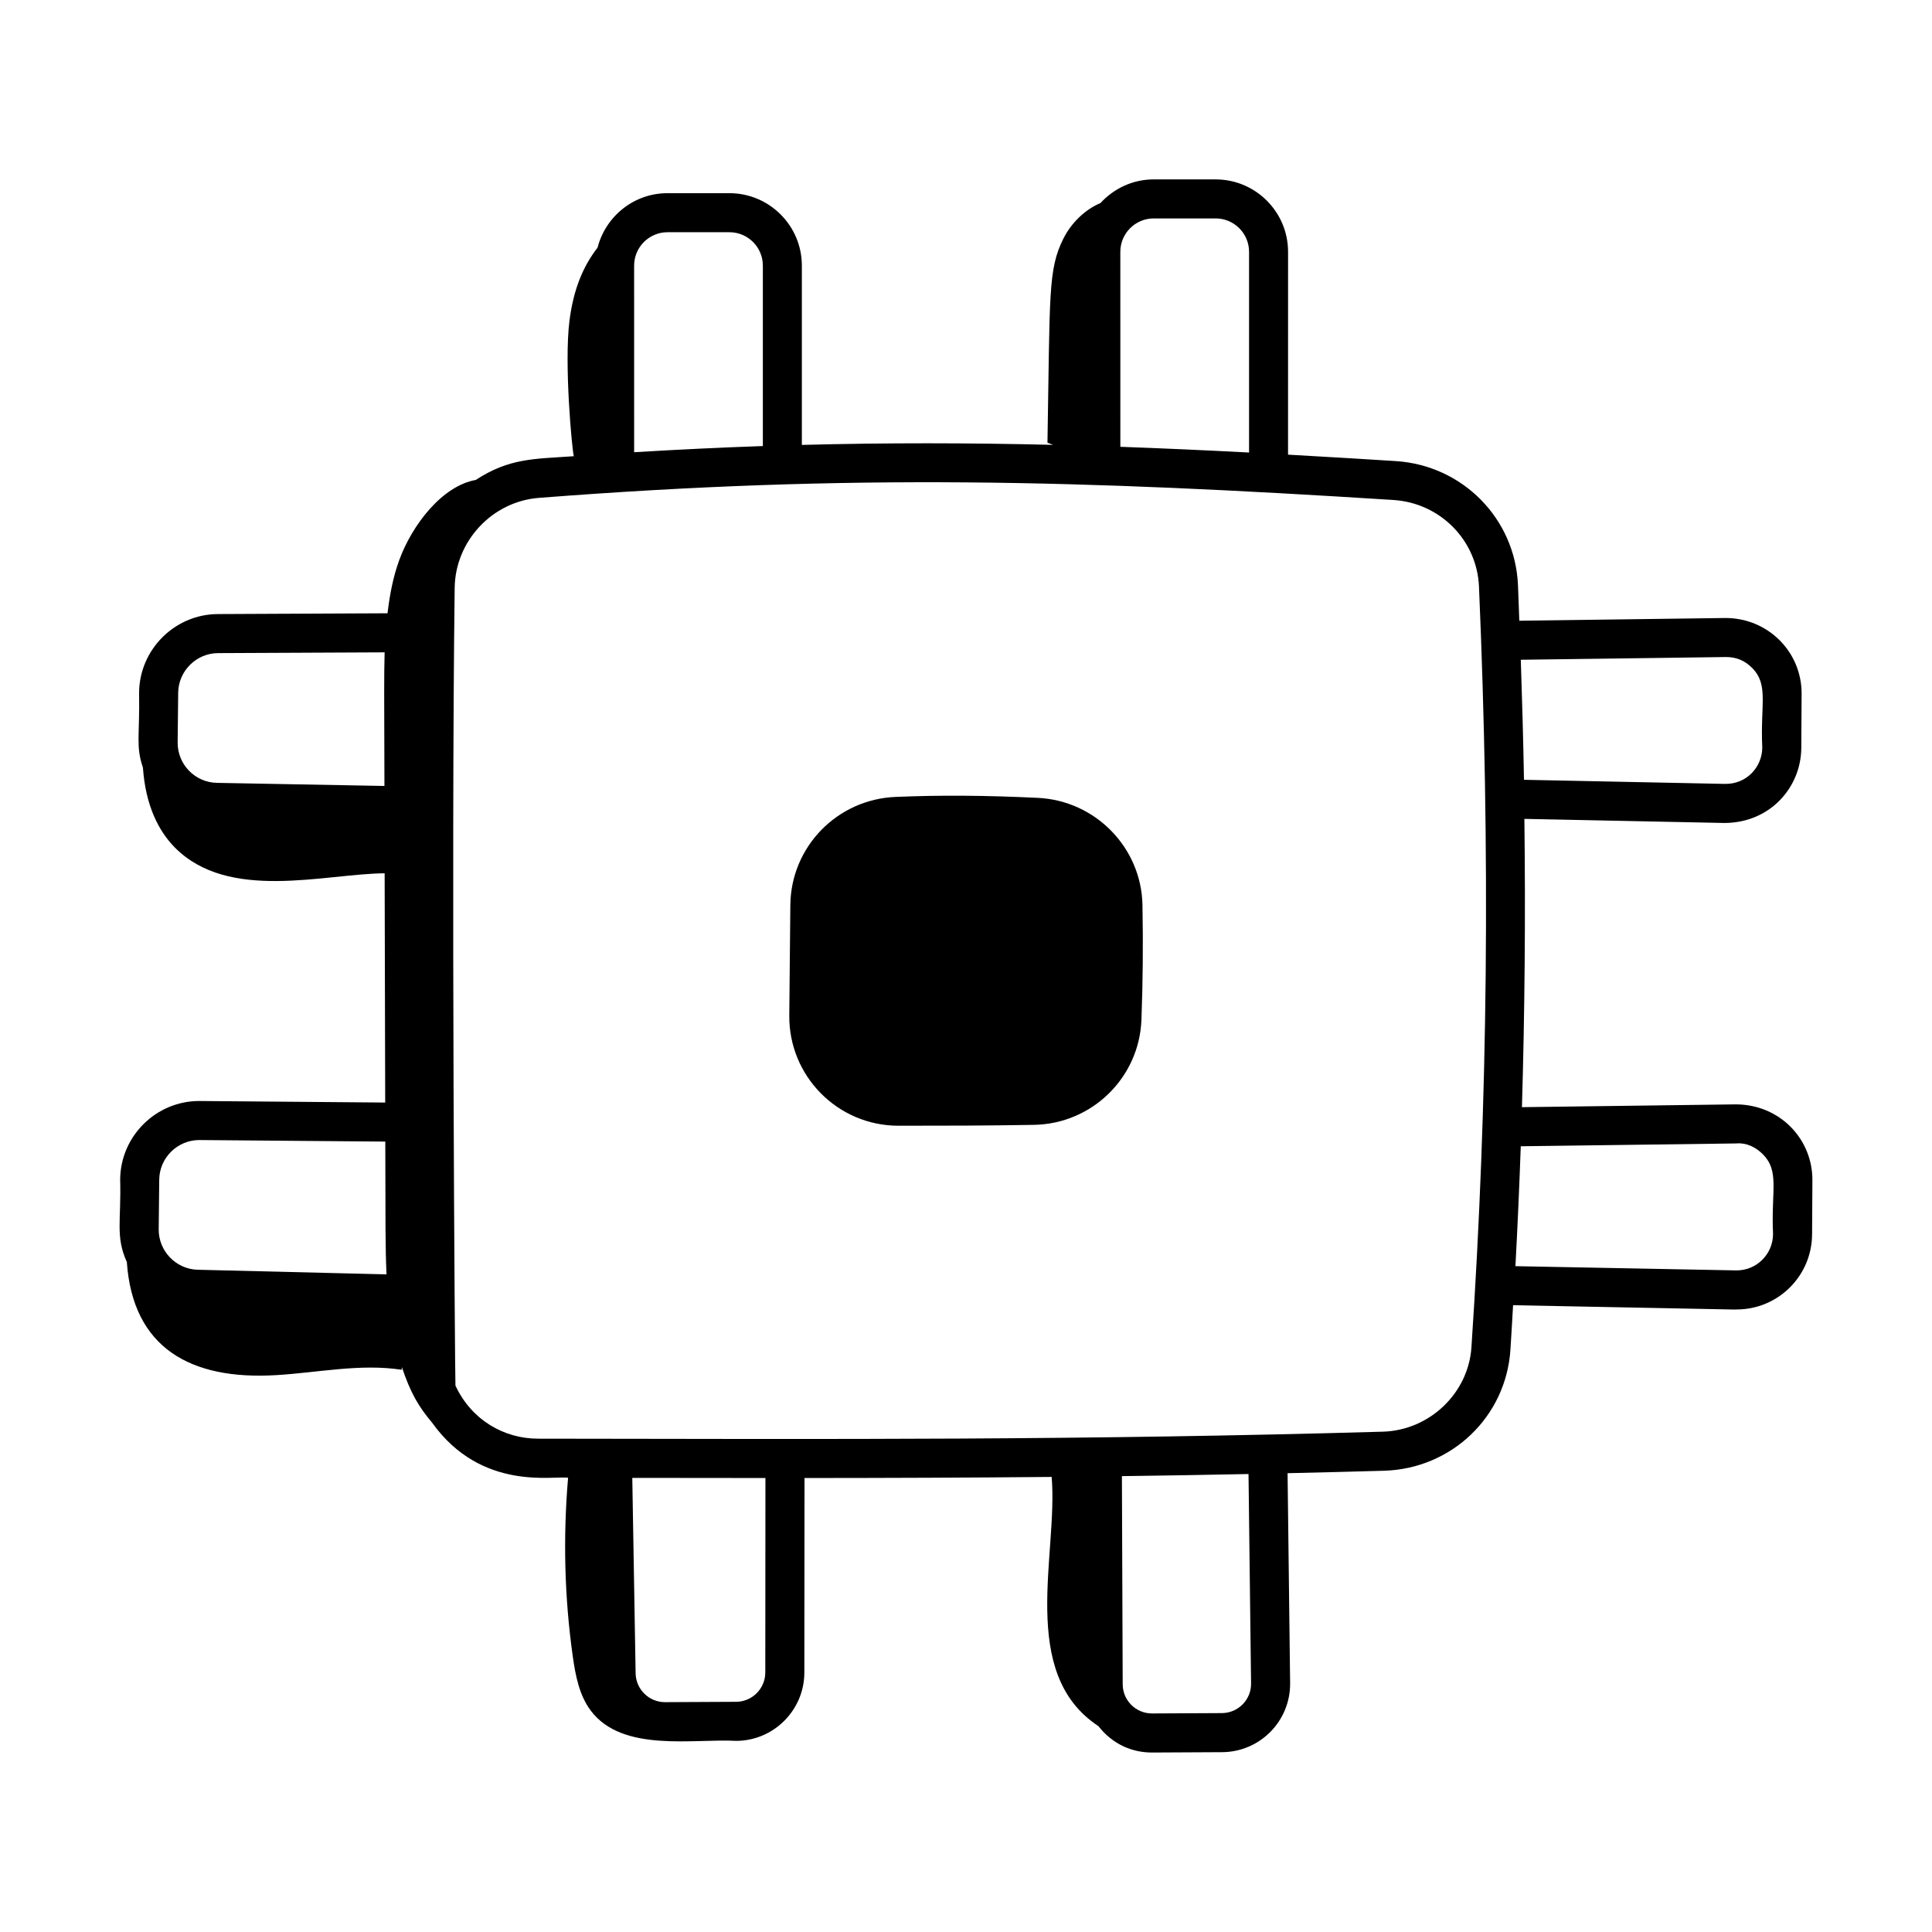
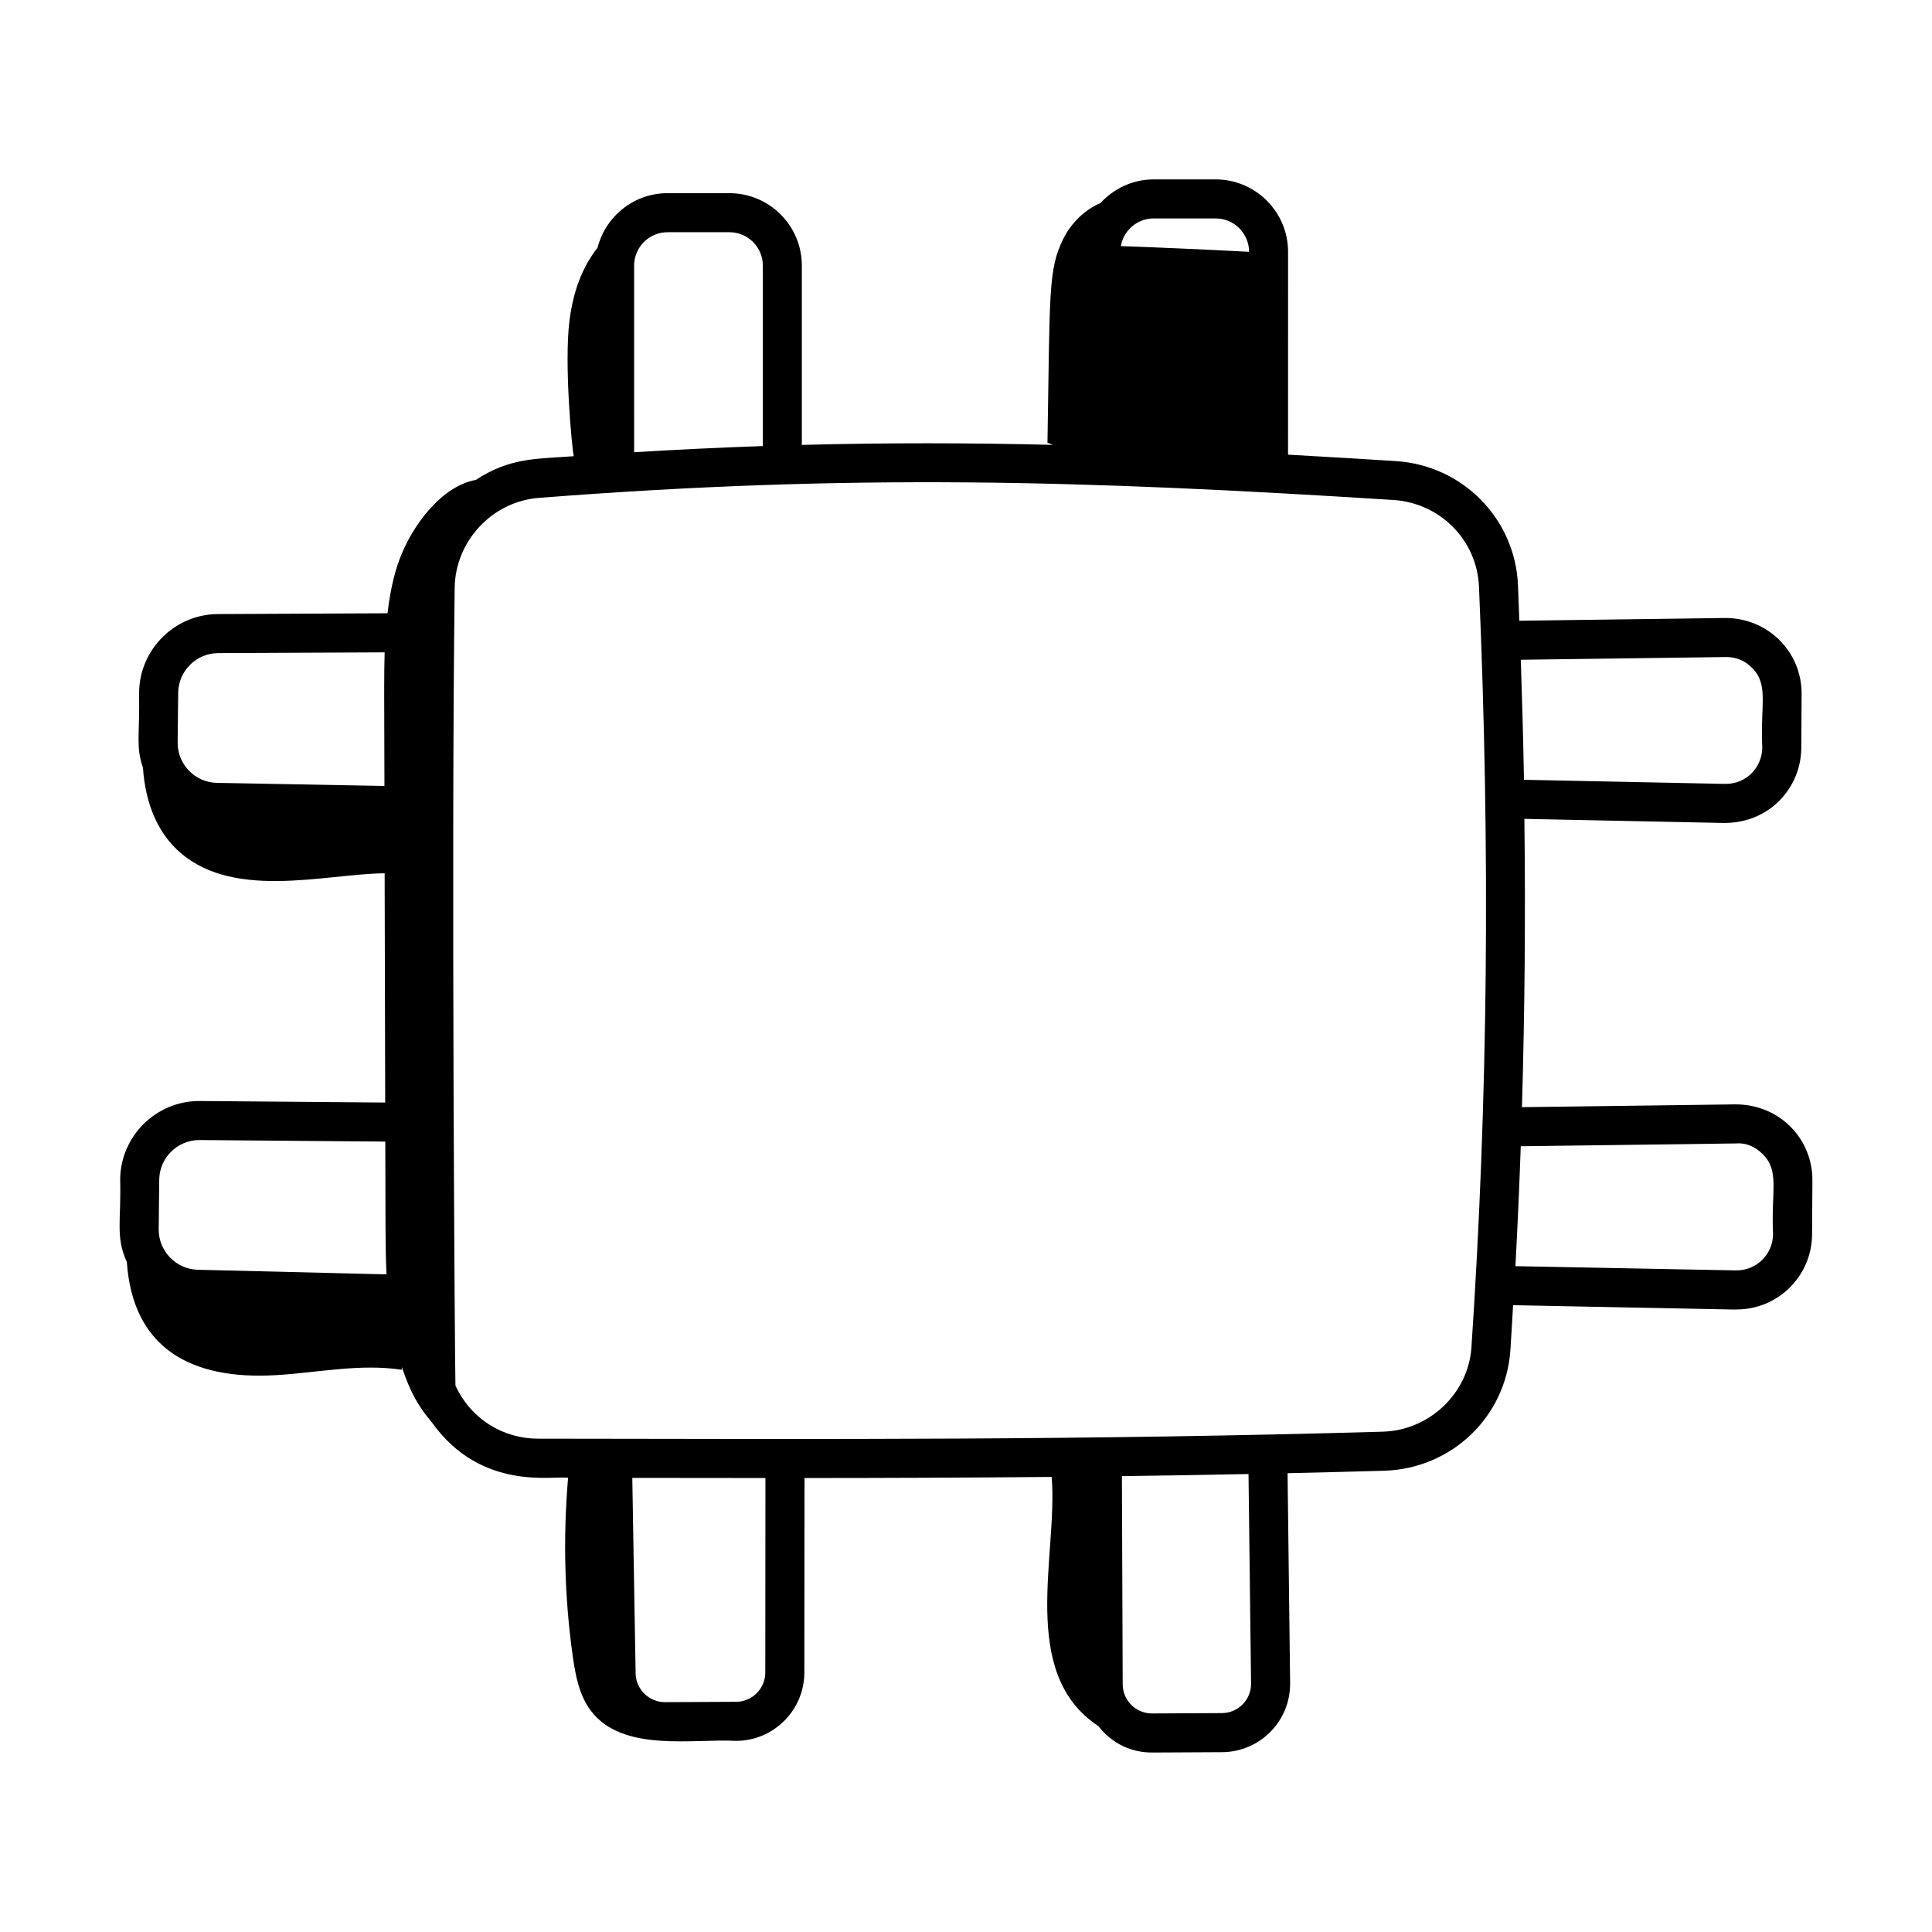
<svg xmlns="http://www.w3.org/2000/svg" fill="#000000" width="800px" height="800px" version="1.1" viewBox="144 144 512 512">
  <g>
-     <path d="m419.04 355.44c-14.086-0.668-25.711-0.75-37.707-0.25-15.473 0.641-27.723 13.215-27.883 28.637l-0.281 29.266c-0.16 16.086 12.82 29.223 28.922 29.238 12.359 0 23.289-0.016 35.934-0.234 15.383-0.27 27.891-12.504 28.469-27.848 0.375-9.926 0.465-20.164 0.273-30.418-0.289-15.199-12.469-27.668-27.727-28.391z" />
-     <path d="m621.36 342.21 0.086-14.289c0.07-11.215-8.988-20.203-20.285-20.145l-54.531 0.727c-0.121-3.164-0.211-6.297-0.352-9.48-0.766-17.59-14.676-31.703-32.359-32.828-7.965-0.492-15.176-0.965-28.574-1.707l0.008-53.75c0-10.582-8.613-19.195-19.199-19.195h-16.418c-5.594 0-10.59 2.445-14.102 6.273-4.188 1.758-7.809 5.356-9.863 9.496-4.055 8.184-3.504 14.602-4.18 54l1.48 0.582c-22.25-0.539-44.035-0.578-66.57 0.012v-47.508c0-10.59-8.613-19.203-19.199-19.203h-16.418c-8.934 0-16.395 6.16-18.527 14.441-3.719 4.781-6.363 10.848-7.438 19.34-1.457 11.539 0.68 34.145 1.141 35.926-10.559 0.746-17.027 0.457-25.98 6.289-8.961 1.598-16.883 11.969-20.27 21.23-1.664 4.555-2.539 9.301-3.109 14.105l-44.957 0.207c-11.395 0.047-20.758 9.355-20.879 20.75 0.195 11.773-0.93 14.137 1.016 19.961 0.684 9.906 4.086 16.727 8.43 21.129 14.293 14.484 39.656 6.988 55.625 6.859 0.051 20.25 0.098 40.504 0.148 60.754-1.121-0.008-48.137-0.402-49.266-0.41-11.453 0-20.848 9.273-20.973 20.75 0.312 10.984-1.301 15.148 1.77 21.918 1.566 22.684 16.773 31.344 39.562 29.98 11.109-0.664 22.266-3.102 33.27-1.422 0.012-0.238 0.035-0.461 0.051-0.699 2.305 6.828 4.359 10.359 8.02 14.73 13.07 18.266 32.219 13.965 36.031 14.598-1.344 15.746-0.969 31.645 1.238 47.293 0.715 5.07 1.703 10.324 4.777 14.418 8.395 11.172 27.188 7.371 38.586 8.008 9.922-0.055 18-8.176 18.012-18.098l0.043-51.562c22.039-0.012 43.648-0.086 65.496-0.289 1.742 20.469-8.965 51.965 12.383 66.035 3.773 4.805 8.887 7 14.207 7 0.695 0 19.289-0.094 18.594-0.094 10.039-0.055 18.129-8.258 18.012-18.332l-0.676-55.598c8.383-0.191 16.855-0.398 25.539-0.648 17.922-0.52 32.328-14.281 33.516-32.027 0.266-3.941 0.469-7.898 0.707-11.844 77.082 1.473 55.148 1.129 59.234 1.129 10.984 0 19.934-8.859 20.004-19.891l0.086-14.316c0.066-10.91-8.57-20.102-20.277-20.145l-56.699 0.742c0.746-25.145 0.965-50.555 0.648-76.402l52.953 1.086c12.109 0.008 20.363-9.398 20.43-19.887zm-375.48 10.078-44.309-0.82c-5.848-0.066-10.551-4.879-10.492-10.73l0.141-13.148c0.062-5.769 4.801-10.488 10.57-10.508l44.141-0.203c-0.18 6.512-0.113 10.691-0.051 35.41zm-49.461 128.21c-5.773-0.137-10.418-4.953-10.359-10.73l0.137-13.137c0.062-5.809 4.82-10.508 10.621-10.508 3.527 0.031 52.41 0.438 49.289 0.41 0.055 21.965-0.004 28.012 0.324 35.188zm244.48-269.77c0-4.871 3.969-8.844 8.848-8.844h16.418c4.875 0 8.848 3.969 8.848 8.844v53.195c-11.656-0.605-23.004-1.121-34.109-1.516zm-128.85 3.66c0-4.879 3.969-8.848 8.848-8.848h16.418c4.875 0 8.848 3.969 8.848 8.848v47.82c-11.082 0.383-22.426 0.93-34.109 1.633zm34.762 372.85c-0.004 4.254-3.469 7.731-7.719 7.758-0.801 0.004-1.961 0.008-18.879 0.094-4.211 0-7.695-3.41-7.766-7.621l-0.883-51.816c11.988 0.02 23.727 0.035 35.285 0.035zm121.02 10.75c-0.801 0.004-1.902 0.008-18.539 0.094-4.277 0-7.75-3.445-7.766-7.731l-0.207-55.16c11.023-0.145 22.188-0.328 33.551-0.559l0.676 55.496c0.059 4.289-3.387 7.828-7.715 7.859zm66.117-96.941c-0.812 12.184-11.129 22.012-23.48 22.363-79.613 2.281-144.5 1.969-223.9 1.852-8.996-0.008-17.617-4.934-21.871-14.07-0.125-2.211-1.137-139.69-0.203-211.41 0.16-12.406 9.957-22.883 22.305-23.84 82.793-6.445 144-4.68 226.48 0.559h-0.004c12.395 0.797 22.141 10.656 22.672 22.949 3.031 70.242 2.379 136.18-2 201.6zm70.227-54.023c2.617-0.234 5.082 0.957 6.938 2.809 4.566 4.535 2.219 9.59 2.762 21.23-0.035 5.324-4.379 9.703-9.852 9.605l-58.418-1.121c0.57-10.562 1.035-21.156 1.414-31.777zm-56.305-96.371c-0.188-10.512-0.484-21.129-0.844-31.809l54.285-0.723c2.816-0.035 5.082 0.957 6.941 2.809 4.562 4.523 2.219 9.562 2.766 21.203-0.031 5.012-4 9.68-9.867 9.609z" />
+     <path d="m621.36 342.21 0.086-14.289c0.07-11.215-8.988-20.203-20.285-20.145l-54.531 0.727c-0.121-3.164-0.211-6.297-0.352-9.48-0.766-17.59-14.676-31.703-32.359-32.828-7.965-0.492-15.176-0.965-28.574-1.707l0.008-53.75c0-10.582-8.613-19.195-19.199-19.195h-16.418c-5.594 0-10.59 2.445-14.102 6.273-4.188 1.758-7.809 5.356-9.863 9.496-4.055 8.184-3.504 14.602-4.18 54l1.48 0.582c-22.25-0.539-44.035-0.578-66.57 0.012v-47.508c0-10.59-8.613-19.203-19.199-19.203h-16.418c-8.934 0-16.395 6.16-18.527 14.441-3.719 4.781-6.363 10.848-7.438 19.34-1.457 11.539 0.68 34.145 1.141 35.926-10.559 0.746-17.027 0.457-25.98 6.289-8.961 1.598-16.883 11.969-20.27 21.23-1.664 4.555-2.539 9.301-3.109 14.105l-44.957 0.207c-11.395 0.047-20.758 9.355-20.879 20.75 0.195 11.773-0.93 14.137 1.016 19.961 0.684 9.906 4.086 16.727 8.43 21.129 14.293 14.484 39.656 6.988 55.625 6.859 0.051 20.25 0.098 40.504 0.148 60.754-1.121-0.008-48.137-0.402-49.266-0.41-11.453 0-20.848 9.273-20.973 20.75 0.312 10.984-1.301 15.148 1.77 21.918 1.566 22.684 16.773 31.344 39.562 29.98 11.109-0.664 22.266-3.102 33.27-1.422 0.012-0.238 0.035-0.461 0.051-0.699 2.305 6.828 4.359 10.359 8.02 14.73 13.07 18.266 32.219 13.965 36.031 14.598-1.344 15.746-0.969 31.645 1.238 47.293 0.715 5.07 1.703 10.324 4.777 14.418 8.395 11.172 27.188 7.371 38.586 8.008 9.922-0.055 18-8.176 18.012-18.098l0.043-51.562c22.039-0.012 43.648-0.086 65.496-0.289 1.742 20.469-8.965 51.965 12.383 66.035 3.773 4.805 8.887 7 14.207 7 0.695 0 19.289-0.094 18.594-0.094 10.039-0.055 18.129-8.258 18.012-18.332l-0.676-55.598c8.383-0.191 16.855-0.398 25.539-0.648 17.922-0.52 32.328-14.281 33.516-32.027 0.266-3.941 0.469-7.898 0.707-11.844 77.082 1.473 55.148 1.129 59.234 1.129 10.984 0 19.934-8.859 20.004-19.891l0.086-14.316c0.066-10.91-8.57-20.102-20.277-20.145l-56.699 0.742c0.746-25.145 0.965-50.555 0.648-76.402l52.953 1.086c12.109 0.008 20.363-9.398 20.43-19.887zm-375.48 10.078-44.309-0.82c-5.848-0.066-10.551-4.879-10.492-10.73l0.141-13.148c0.062-5.769 4.801-10.488 10.57-10.508l44.141-0.203c-0.18 6.512-0.113 10.691-0.051 35.41zm-49.461 128.21c-5.773-0.137-10.418-4.953-10.359-10.73l0.137-13.137c0.062-5.809 4.82-10.508 10.621-10.508 3.527 0.031 52.41 0.438 49.289 0.41 0.055 21.965-0.004 28.012 0.324 35.188zm244.48-269.77c0-4.871 3.969-8.844 8.848-8.844h16.418c4.875 0 8.848 3.969 8.848 8.844c-11.656-0.605-23.004-1.121-34.109-1.516zm-128.85 3.66c0-4.879 3.969-8.848 8.848-8.848h16.418c4.875 0 8.848 3.969 8.848 8.848v47.82c-11.082 0.383-22.426 0.93-34.109 1.633zm34.762 372.85c-0.004 4.254-3.469 7.731-7.719 7.758-0.801 0.004-1.961 0.008-18.879 0.094-4.211 0-7.695-3.41-7.766-7.621l-0.883-51.816c11.988 0.02 23.727 0.035 35.285 0.035zm121.02 10.75c-0.801 0.004-1.902 0.008-18.539 0.094-4.277 0-7.75-3.445-7.766-7.731l-0.207-55.16c11.023-0.145 22.188-0.328 33.551-0.559l0.676 55.496c0.059 4.289-3.387 7.828-7.715 7.859zm66.117-96.941c-0.812 12.184-11.129 22.012-23.48 22.363-79.613 2.281-144.5 1.969-223.9 1.852-8.996-0.008-17.617-4.934-21.871-14.07-0.125-2.211-1.137-139.69-0.203-211.41 0.16-12.406 9.957-22.883 22.305-23.84 82.793-6.445 144-4.68 226.48 0.559h-0.004c12.395 0.797 22.141 10.656 22.672 22.949 3.031 70.242 2.379 136.18-2 201.6zm70.227-54.023c2.617-0.234 5.082 0.957 6.938 2.809 4.566 4.535 2.219 9.59 2.762 21.23-0.035 5.324-4.379 9.703-9.852 9.605l-58.418-1.121c0.57-10.562 1.035-21.156 1.414-31.777zm-56.305-96.371c-0.188-10.512-0.484-21.129-0.844-31.809l54.285-0.723c2.816-0.035 5.082 0.957 6.941 2.809 4.562 4.523 2.219 9.562 2.766 21.203-0.031 5.012-4 9.68-9.867 9.609z" />
  </g>
</svg>